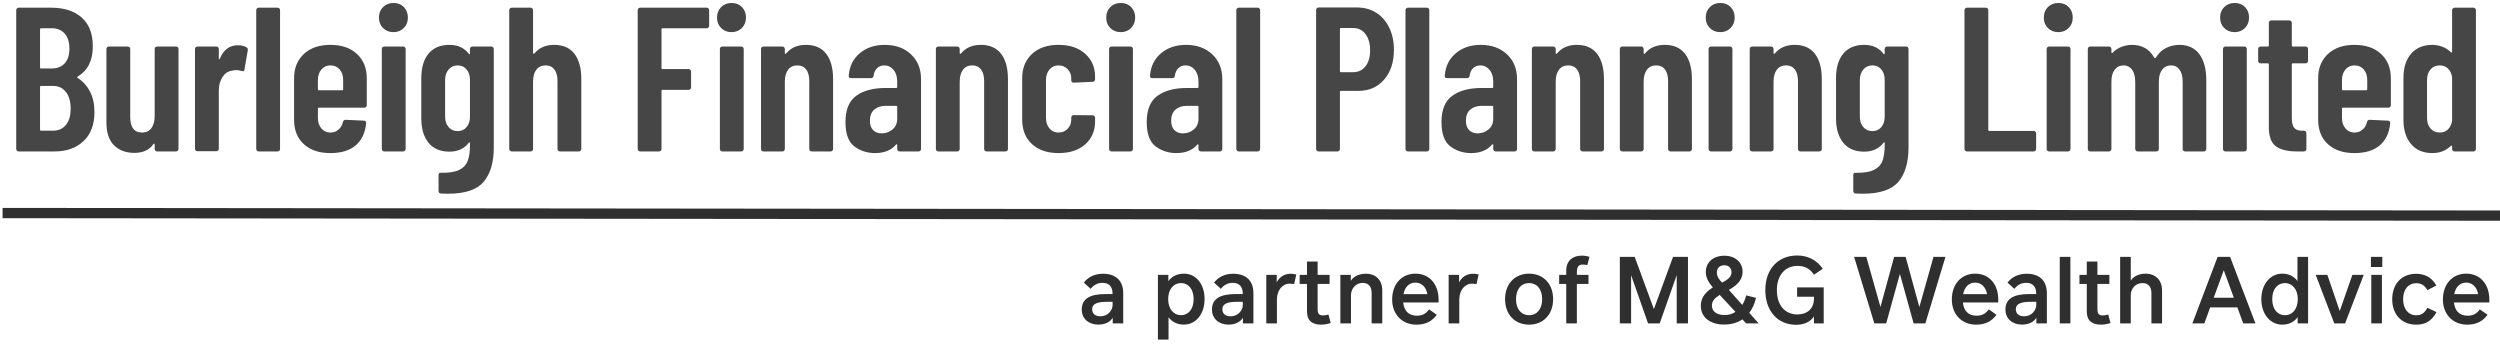
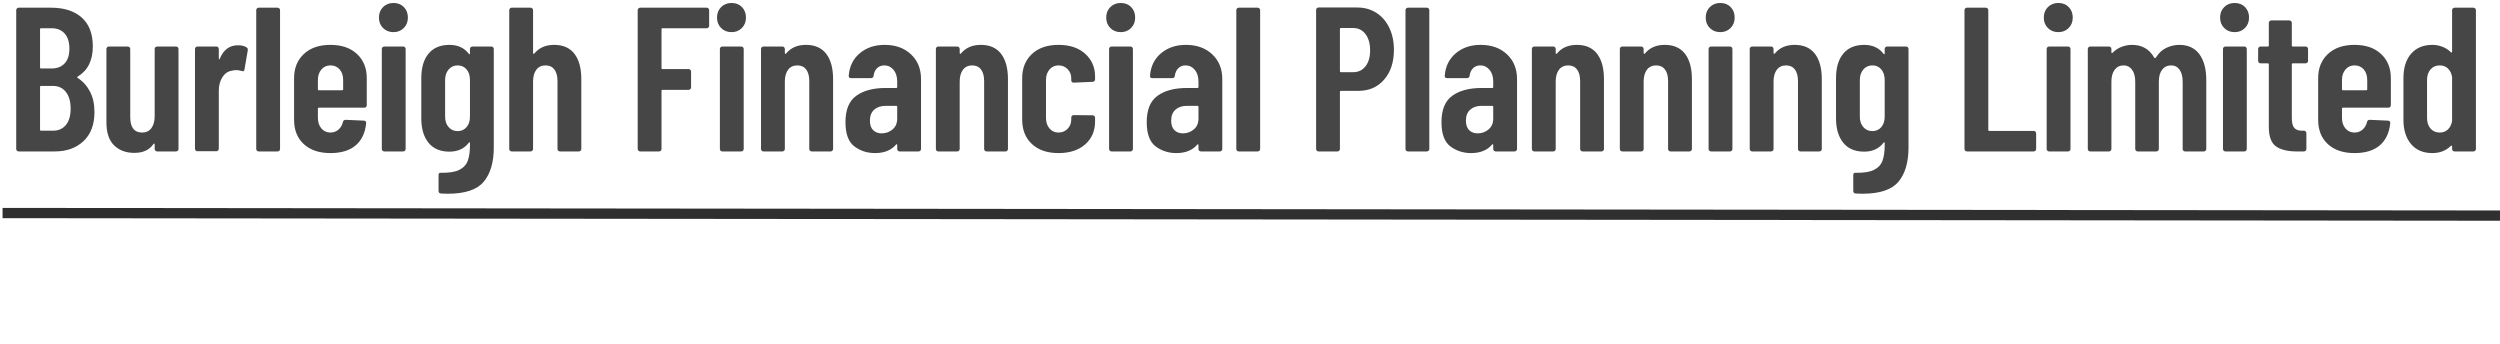
<svg xmlns="http://www.w3.org/2000/svg" width="487px" height="67px" viewBox="0 0 487 67" version="1.1">
  <title>Burleigh Financial Planning Limited</title>
  <desc>Created with Sketch.</desc>
  <g id="Page-1" stroke="none" stroke-width="1" fill="none" fill-rule="evenodd">
    <g id="Burleigh-Financial-Planning-Limited" transform="translate(1, -22)">
      <rect id="Rectangle" x="0" y="0" width="500" height="120" />
-       <rect id="Rectangle" x="0" y="0" width="500" height="120" />
      <path d="M9.68,51.5 C11.973,51.5 13.833,50.833 15.26,49.5 C16.687,48.167 17.4,46.273 17.4,43.82 C17.4,42.273 17.107,40.94 16.52,39.82 C15.933,38.7 15.12,37.807 14.08,37.14 C14,37.06 14.027,36.98 14.16,36.9 C16.107,35.727 17.08,33.767 17.08,31.02 C17.08,28.567 16.36,26.7 14.92,25.42 C13.48,24.14 11.493,23.5 8.96,23.5 L8.96,23.5 L2.64,23.5 C2.507,23.5 2.393,23.547 2.3,23.64 C2.207,23.733 2.16,23.847 2.16,23.98 L2.16,23.98 L2.16,51.02 C2.16,51.153 2.207,51.267 2.3,51.36 C2.393,51.453 2.507,51.5 2.64,51.5 L2.64,51.5 L9.68,51.5 Z M9.04,35.34 L7,35.34 C6.867,35.34 6.8,35.273 6.8,35.14 L6.8,35.14 L6.8,27.7 C6.8,27.567 6.867,27.5 7,27.5 L7,27.5 L9.04,27.5 C10.133,27.5 10.987,27.847 11.6,28.54 C12.213,29.233 12.52,30.22 12.52,31.5 C12.52,32.727 12.213,33.673 11.6,34.34 C10.987,35.007 10.133,35.34 9.04,35.34 L9.04,35.34 Z M9.32,47.46 L7,47.46 C6.867,47.46 6.8,47.393 6.8,47.26 L6.8,47.26 L6.8,38.94 C6.8,38.807 6.867,38.74 7,38.74 L7,38.74 L9.32,38.74 C10.387,38.74 11.227,39.133 11.84,39.92 C12.453,40.707 12.76,41.793 12.76,43.18 C12.76,44.54 12.453,45.593 11.84,46.34 C11.227,47.087 10.387,47.46 9.32,47.46 L9.32,47.46 Z M25.171,51.78 C26.878,51.78 28.118,51.207 28.891,50.06 C28.945,49.98 28.998,49.953 29.051,49.98 C29.105,50.007 29.131,50.06 29.131,50.14 L29.131,50.14 L29.131,51.02 C29.131,51.153 29.178,51.267 29.271,51.36 C29.365,51.453 29.478,51.5 29.611,51.5 L29.611,51.5 L33.291,51.5 C33.425,51.5 33.538,51.453 33.631,51.36 C33.725,51.267 33.771,51.153 33.771,51.02 L33.771,51.02 L33.771,31.54 C33.771,31.407 33.725,31.293 33.631,31.2 C33.538,31.107 33.425,31.06 33.291,31.06 L33.291,31.06 L29.611,31.06 C29.478,31.06 29.365,31.107 29.271,31.2 C29.178,31.293 29.131,31.407 29.131,31.54 L29.131,31.54 L29.131,44.62 C29.131,45.607 28.918,46.387 28.491,46.96 C28.065,47.533 27.465,47.82 26.691,47.82 C25.145,47.82 24.371,46.82 24.371,44.82 L24.371,44.82 L24.371,31.54 C24.371,31.407 24.325,31.293 24.231,31.2 C24.138,31.107 24.025,31.06 23.891,31.06 L23.891,31.06 L20.211,31.06 C20.078,31.06 19.965,31.107 19.871,31.2 C19.778,31.293 19.731,31.407 19.731,31.54 L19.731,31.54 L19.731,45.82 C19.731,47.847 20.231,49.347 21.231,50.32 C22.231,51.293 23.545,51.78 25.171,51.78 Z M41.143,51.46 C41.276,51.46 41.39,51.413 41.483,51.32 C41.576,51.227 41.623,51.113 41.623,50.98 L41.623,50.98 L41.623,39.66 C41.623,38.647 41.856,37.773 42.323,37.04 C42.79,36.307 43.396,35.887 44.143,35.78 C44.41,35.7 44.703,35.66 45.023,35.66 C45.343,35.66 45.69,35.713 46.063,35.82 C46.41,35.953 46.596,35.86 46.623,35.54 L46.623,35.54 L47.263,31.82 C47.316,31.553 47.236,31.353 47.023,31.22 C46.623,30.953 46.063,30.82 45.343,30.82 C43.716,30.82 42.543,31.687 41.823,33.42 C41.796,33.527 41.756,33.573 41.703,33.56 C41.65,33.547 41.623,33.487 41.623,33.38 L41.623,33.38 L41.623,31.54 C41.623,31.407 41.576,31.293 41.483,31.2 C41.39,31.107 41.276,31.06 41.143,31.06 L41.143,31.06 L37.463,31.06 C37.33,31.06 37.216,31.107 37.123,31.2 C37.03,31.293 36.983,31.407 36.983,31.54 L36.983,31.54 L36.983,50.98 C36.983,51.113 37.03,51.227 37.123,51.32 C37.216,51.413 37.33,51.46 37.463,51.46 L37.463,51.46 L41.143,51.46 Z M53.074,51.5 C53.208,51.5 53.321,51.453 53.414,51.36 C53.508,51.267 53.554,51.153 53.554,51.02 L53.554,51.02 L53.554,23.98 C53.554,23.847 53.508,23.733 53.414,23.64 C53.321,23.547 53.208,23.5 53.074,23.5 L53.074,23.5 L49.394,23.5 C49.261,23.5 49.148,23.547 49.054,23.64 C48.961,23.733 48.914,23.847 48.914,23.98 L48.914,23.98 L48.914,51.02 C48.914,51.153 48.961,51.267 49.054,51.36 C49.148,51.453 49.261,51.5 49.394,51.5 L49.394,51.5 L53.074,51.5 Z M63.366,51.82 C65.472,51.82 67.112,51.32 68.286,50.32 C69.459,49.32 70.139,47.887 70.326,46.02 C70.352,45.86 70.319,45.733 70.226,45.64 C70.132,45.547 70.019,45.5 69.886,45.5 L69.886,45.5 L66.326,45.34 C66.059,45.34 65.886,45.473 65.806,45.74 C65.672,46.353 65.386,46.853 64.946,47.24 C64.506,47.627 63.979,47.82 63.366,47.82 C62.646,47.82 62.059,47.553 61.606,47.02 C61.152,46.487 60.926,45.807 60.926,44.98 L60.926,44.98 L60.926,43.18 C60.926,43.047 60.992,42.98 61.126,42.98 L61.126,42.98 L69.966,42.98 C70.099,42.98 70.212,42.933 70.306,42.84 C70.399,42.747 70.446,42.633 70.446,42.5 L70.446,42.5 L70.446,37.22 C70.446,35.273 69.812,33.707 68.546,32.52 C67.279,31.333 65.552,30.74 63.366,30.74 C61.179,30.74 59.452,31.333 58.186,32.52 C56.919,33.707 56.286,35.273 56.286,37.22 L56.286,37.22 L56.286,45.34 C56.286,47.34 56.919,48.92 58.186,50.08 C59.452,51.24 61.179,51.82 63.366,51.82 Z M65.646,39.58 L61.126,39.58 C60.992,39.58 60.926,39.513 60.926,39.38 L60.926,39.38 L60.926,37.58 C60.926,36.753 61.152,36.073 61.606,35.54 C62.059,35.007 62.646,34.74 63.366,34.74 C64.112,34.74 64.712,35 65.166,35.52 C65.619,36.04 65.846,36.727 65.846,37.58 L65.846,37.58 L65.846,39.38 C65.846,39.513 65.779,39.58 65.646,39.58 L65.646,39.58 Z M75.657,28.26 C76.457,28.26 77.124,27.993 77.657,27.46 C78.19,26.927 78.457,26.247 78.457,25.42 C78.457,24.593 78.197,23.913 77.677,23.38 C77.157,22.847 76.484,22.58 75.657,22.58 C74.83,22.58 74.15,22.847 73.617,23.38 C73.084,23.913 72.817,24.593 72.817,25.42 C72.817,26.247 73.084,26.927 73.617,27.46 C74.15,27.993 74.83,28.26 75.657,28.26 Z M77.537,51.5 C77.67,51.5 77.784,51.453 77.877,51.36 C77.97,51.267 78.017,51.153 78.017,51.02 L78.017,51.02 L78.017,31.54 C78.017,31.407 77.97,31.293 77.877,31.2 C77.784,31.107 77.67,31.06 77.537,31.06 L77.537,31.06 L73.857,31.06 C73.724,31.06 73.61,31.107 73.517,31.2 C73.424,31.293 73.377,31.407 73.377,31.54 L73.377,31.54 L73.377,51.02 C73.377,51.153 73.424,51.267 73.517,51.36 C73.61,51.453 73.724,51.5 73.857,51.5 L73.857,51.5 L77.537,51.5 Z M86.229,59.74 C89.589,59.74 91.922,58.96 93.229,57.4 C94.535,55.84 95.189,53.62 95.189,50.74 L95.189,50.74 L95.189,31.54 C95.189,31.407 95.142,31.293 95.049,31.2 C94.955,31.107 94.842,31.06 94.709,31.06 L94.709,31.06 L91.029,31.06 C90.895,31.06 90.782,31.107 90.689,31.2 C90.595,31.293 90.549,31.407 90.549,31.54 L90.549,31.54 L90.549,32.42 C90.549,32.5 90.522,32.547 90.469,32.56 C90.415,32.573 90.362,32.54 90.309,32.46 C89.429,31.313 88.175,30.74 86.549,30.74 C84.789,30.74 83.435,31.307 82.489,32.44 C81.542,33.573 81.069,35.167 81.069,37.22 L81.069,37.22 L81.069,45.06 C81.069,47.06 81.535,48.64 82.469,49.8 C83.402,50.96 84.762,51.54 86.549,51.54 C88.175,51.54 89.429,50.967 90.309,49.82 C90.362,49.74 90.415,49.707 90.469,49.72 C90.522,49.733 90.549,49.78 90.549,49.86 L90.549,49.86 L90.549,50.3 C90.549,51.553 90.402,52.567 90.109,53.34 C89.815,54.113 89.262,54.7 88.449,55.1 C87.635,55.5 86.469,55.687 84.949,55.66 C84.602,55.607 84.429,55.753 84.429,56.1 L84.429,56.1 L84.429,59.18 C84.429,59.5 84.589,59.673 84.909,59.7 C85.202,59.727 85.642,59.74 86.229,59.74 Z M88.149,47.54 C87.429,47.54 86.842,47.28 86.389,46.76 C85.935,46.24 85.709,45.567 85.709,44.74 L85.709,44.74 L85.709,37.58 C85.709,36.753 85.935,36.073 86.389,35.54 C86.842,35.007 87.429,34.74 88.149,34.74 C88.869,34.74 89.449,35 89.889,35.52 C90.329,36.04 90.549,36.727 90.549,37.58 L90.549,37.58 L90.549,44.74 C90.549,45.567 90.329,46.24 89.889,46.76 C89.449,47.28 88.869,47.54 88.149,47.54 Z M102.36,51.5 C102.493,51.5 102.607,51.453 102.7,51.36 C102.793,51.267 102.84,51.153 102.84,51.02 L102.84,51.02 L102.84,37.9 C102.84,36.913 103.053,36.14 103.48,35.58 C103.907,35.02 104.507,34.74 105.28,34.74 C106.027,34.74 106.6,35.007 107,35.54 C107.4,36.073 107.6,36.82 107.6,37.78 L107.6,37.78 L107.6,51.02 C107.6,51.153 107.647,51.267 107.74,51.36 C107.833,51.453 107.947,51.5 108.08,51.5 L108.08,51.5 L111.76,51.5 C111.893,51.5 112.007,51.453 112.1,51.36 C112.193,51.267 112.24,51.153 112.24,51.02 L112.24,51.02 L112.24,37.42 C112.24,35.287 111.793,33.64 110.9,32.48 C110.007,31.32 108.693,30.74 106.96,30.74 C105.333,30.74 104.067,31.273 103.16,32.34 C103.08,32.447 103.007,32.493 102.94,32.48 C102.873,32.467 102.84,32.42 102.84,32.34 L102.84,32.34 L102.84,23.98 C102.84,23.847 102.793,23.733 102.7,23.64 C102.607,23.547 102.493,23.5 102.36,23.5 L102.36,23.5 L98.68,23.5 C98.547,23.5 98.433,23.547 98.34,23.64 C98.247,23.733 98.2,23.847 98.2,23.98 L98.2,23.98 L98.2,51.02 C98.2,51.153 98.247,51.267 98.34,51.36 C98.433,51.453 98.547,51.5 98.68,51.5 L98.68,51.5 L102.36,51.5 Z M127.383,51.5 C127.516,51.5 127.63,51.453 127.723,51.36 C127.816,51.267 127.863,51.153 127.863,51.02 L127.863,51.02 L127.863,39.7 C127.863,39.567 127.93,39.5 128.063,39.5 L128.063,39.5 L133.143,39.5 C133.276,39.5 133.39,39.453 133.483,39.36 C133.576,39.267 133.623,39.153 133.623,39.02 L133.623,39.02 L133.623,35.94 C133.623,35.807 133.576,35.693 133.483,35.6 C133.39,35.507 133.276,35.46 133.143,35.46 L133.143,35.46 L128.063,35.46 C127.93,35.46 127.863,35.393 127.863,35.26 L127.863,35.26 L127.863,27.7 C127.863,27.567 127.93,27.5 128.063,27.5 L128.063,27.5 L136.663,27.5 C136.796,27.5 136.91,27.453 137.003,27.36 C137.096,27.267 137.143,27.153 137.143,27.02 L137.143,27.02 L137.143,23.98 C137.143,23.847 137.096,23.733 137.003,23.64 C136.91,23.547 136.796,23.5 136.663,23.5 L136.663,23.5 L123.703,23.5 C123.57,23.5 123.456,23.547 123.363,23.64 C123.27,23.733 123.223,23.847 123.223,23.98 L123.223,23.98 L123.223,51.02 C123.223,51.153 123.27,51.267 123.363,51.36 C123.456,51.453 123.57,51.5 123.703,51.5 L123.703,51.5 L127.383,51.5 Z M141.514,28.26 C142.314,28.26 142.981,27.993 143.514,27.46 C144.048,26.927 144.314,26.247 144.314,25.42 C144.314,24.593 144.054,23.913 143.534,23.38 C143.014,22.847 142.341,22.58 141.514,22.58 C140.688,22.58 140.008,22.847 139.474,23.38 C138.941,23.913 138.674,24.593 138.674,25.42 C138.674,26.247 138.941,26.927 139.474,27.46 C140.008,27.993 140.688,28.26 141.514,28.26 Z M143.394,51.5 C143.528,51.5 143.641,51.453 143.734,51.36 C143.828,51.267 143.874,51.153 143.874,51.02 L143.874,51.02 L143.874,31.54 C143.874,31.407 143.828,31.293 143.734,31.2 C143.641,31.107 143.528,31.06 143.394,31.06 L143.394,31.06 L139.714,31.06 C139.581,31.06 139.468,31.107 139.374,31.2 C139.281,31.293 139.234,31.407 139.234,31.54 L139.234,31.54 L139.234,51.02 C139.234,51.153 139.281,51.267 139.374,51.36 C139.468,51.453 139.581,51.5 139.714,51.5 L139.714,51.5 L143.394,51.5 Z M151.406,51.5 C151.539,51.5 151.652,51.453 151.746,51.36 C151.839,51.267 151.886,51.153 151.886,51.02 L151.886,51.02 L151.886,37.9 C151.886,36.913 152.099,36.14 152.526,35.58 C152.952,35.02 153.552,34.74 154.326,34.74 C155.072,34.74 155.646,35.007 156.046,35.54 C156.446,36.073 156.646,36.82 156.646,37.78 L156.646,37.78 L156.646,51.02 C156.646,51.153 156.692,51.267 156.786,51.36 C156.879,51.453 156.992,51.5 157.126,51.5 L157.126,51.5 L160.806,51.5 C160.939,51.5 161.052,51.453 161.146,51.36 C161.239,51.267 161.286,51.153 161.286,51.02 L161.286,51.02 L161.286,37.42 C161.286,35.287 160.839,33.64 159.946,32.48 C159.052,31.32 157.739,30.74 156.006,30.74 C154.379,30.74 153.112,31.273 152.206,32.34 C152.126,32.447 152.052,32.493 151.986,32.48 C151.919,32.467 151.886,32.42 151.886,32.34 L151.886,32.34 L151.886,31.54 C151.886,31.407 151.839,31.293 151.746,31.2 C151.652,31.107 151.539,31.06 151.406,31.06 L151.406,31.06 L147.726,31.06 C147.592,31.06 147.479,31.107 147.386,31.2 C147.292,31.293 147.246,31.407 147.246,31.54 L147.246,31.54 L147.246,51.02 C147.246,51.153 147.292,51.267 147.386,51.36 C147.479,51.453 147.592,51.5 147.726,51.5 L147.726,51.5 L151.406,51.5 Z M169.457,51.82 C171.244,51.82 172.604,51.273 173.537,50.18 C173.59,50.1 173.644,50.073 173.697,50.1 C173.75,50.127 173.777,50.18 173.777,50.26 L173.777,50.26 L173.777,51.02 C173.777,51.153 173.824,51.267 173.917,51.36 C174.01,51.453 174.124,51.5 174.257,51.5 L174.257,51.5 L177.937,51.5 C178.07,51.5 178.184,51.453 178.277,51.36 C178.37,51.267 178.417,51.153 178.417,51.02 L178.417,51.02 L178.417,37.42 C178.417,35.42 177.764,33.807 176.457,32.58 C175.15,31.353 173.444,30.74 171.337,30.74 C169.39,30.74 167.77,31.287 166.477,32.38 C165.184,33.473 164.47,34.927 164.337,36.74 C164.31,37.06 164.457,37.22 164.777,37.22 L164.777,37.22 L168.657,37.22 C168.977,37.22 169.15,37.06 169.177,36.74 C169.257,36.127 169.484,35.64 169.857,35.28 C170.23,34.92 170.697,34.74 171.257,34.74 C171.977,34.74 172.577,35.027 173.057,35.6 C173.537,36.173 173.777,36.94 173.777,37.9 L173.777,37.9 L173.777,38.94 C173.777,39.073 173.71,39.14 173.577,39.14 L173.577,39.14 L171.497,39.14 C169.097,39.14 167.197,39.647 165.797,40.66 C164.397,41.673 163.697,43.38 163.697,45.78 C163.697,48.073 164.277,49.653 165.437,50.52 C166.597,51.387 167.937,51.82 169.457,51.82 Z M170.737,47.98 C170.07,47.98 169.524,47.773 169.097,47.36 C168.67,46.947 168.457,46.327 168.457,45.5 C168.457,44.567 168.737,43.853 169.297,43.36 C169.857,42.867 170.59,42.62 171.497,42.62 L171.497,42.62 L173.577,42.62 C173.71,42.62 173.777,42.687 173.777,42.82 L173.777,42.82 L173.777,45.1 C173.777,46.007 173.47,46.713 172.857,47.22 C172.244,47.727 171.537,47.98 170.737,47.98 Z M185.469,51.5 C185.602,51.5 185.715,51.453 185.809,51.36 C185.902,51.267 185.949,51.153 185.949,51.02 L185.949,51.02 L185.949,37.9 C185.949,36.913 186.162,36.14 186.589,35.58 C187.015,35.02 187.615,34.74 188.389,34.74 C189.135,34.74 189.709,35.007 190.109,35.54 C190.509,36.073 190.709,36.82 190.709,37.78 L190.709,37.78 L190.709,51.02 C190.709,51.153 190.755,51.267 190.849,51.36 C190.942,51.453 191.055,51.5 191.189,51.5 L191.189,51.5 L194.869,51.5 C195.002,51.5 195.115,51.453 195.209,51.36 C195.302,51.267 195.349,51.153 195.349,51.02 L195.349,51.02 L195.349,37.42 C195.349,35.287 194.902,33.64 194.009,32.48 C193.115,31.32 191.802,30.74 190.069,30.74 C188.442,30.74 187.175,31.273 186.269,32.34 C186.189,32.447 186.115,32.493 186.049,32.48 C185.982,32.467 185.949,32.42 185.949,32.34 L185.949,32.34 L185.949,31.54 C185.949,31.407 185.902,31.293 185.809,31.2 C185.715,31.107 185.602,31.06 185.469,31.06 L185.469,31.06 L181.789,31.06 C181.655,31.06 181.542,31.107 181.449,31.2 C181.355,31.293 181.309,31.407 181.309,31.54 L181.309,31.54 L181.309,51.02 C181.309,51.153 181.355,51.267 181.449,51.36 C181.542,51.453 181.655,51.5 181.789,51.5 L181.789,51.5 L185.469,51.5 Z M205.2,51.82 C207.387,51.82 209.12,51.253 210.4,50.12 C211.68,48.987 212.32,47.5 212.32,45.66 L212.32,45.66 L212.32,44.94 C212.32,44.807 212.273,44.693 212.18,44.6 C212.087,44.507 211.973,44.46 211.84,44.46 L211.84,44.46 L208.16,44.42 C208.027,44.42 207.913,44.467 207.82,44.56 C207.727,44.653 207.68,44.767 207.68,44.9 L207.68,44.9 L207.68,45.3 C207.68,45.993 207.447,46.587 206.98,47.08 C206.513,47.573 205.92,47.82 205.2,47.82 C204.48,47.82 203.893,47.553 203.44,47.02 C202.987,46.487 202.76,45.807 202.76,44.98 L202.76,44.98 L202.76,37.58 C202.76,36.753 202.987,36.073 203.44,35.54 C203.893,35.007 204.48,34.74 205.2,34.74 C205.92,34.74 206.513,34.987 206.98,35.48 C207.447,35.973 207.68,36.553 207.68,37.22 L207.68,37.22 L207.68,37.62 C207.68,37.94 207.84,38.1 208.16,38.1 L208.16,38.1 L211.84,37.94 C211.973,37.94 212.087,37.893 212.18,37.8 C212.273,37.707 212.32,37.593 212.32,37.46 L212.32,37.46 L212.32,36.9 C212.32,35.113 211.68,33.64 210.4,32.48 C209.12,31.32 207.387,30.74 205.2,30.74 C203.013,30.74 201.287,31.333 200.02,32.52 C198.753,33.707 198.12,35.273 198.12,37.22 L198.12,37.22 L198.12,45.3 C198.12,47.3 198.753,48.887 200.02,50.06 C201.287,51.233 203.013,51.82 205.2,51.82 Z M217.331,28.26 C218.131,28.26 218.798,27.993 219.331,27.46 C219.865,26.927 220.131,26.247 220.131,25.42 C220.131,24.593 219.871,23.913 219.351,23.38 C218.831,22.847 218.158,22.58 217.331,22.58 C216.505,22.58 215.825,22.847 215.291,23.38 C214.758,23.913 214.491,24.593 214.491,25.42 C214.491,26.247 214.758,26.927 215.291,27.46 C215.825,27.993 216.505,28.26 217.331,28.26 Z M219.211,51.5 C219.345,51.5 219.458,51.453 219.551,51.36 C219.645,51.267 219.691,51.153 219.691,51.02 L219.691,51.02 L219.691,31.54 C219.691,31.407 219.645,31.293 219.551,31.2 C219.458,31.107 219.345,31.06 219.211,31.06 L219.211,31.06 L215.531,31.06 C215.398,31.06 215.285,31.107 215.191,31.2 C215.098,31.293 215.051,31.407 215.051,31.54 L215.051,31.54 L215.051,51.02 C215.051,51.153 215.098,51.267 215.191,51.36 C215.285,51.453 215.398,51.5 215.531,51.5 L215.531,51.5 L219.211,51.5 Z M228.143,51.82 C229.93,51.82 231.29,51.273 232.223,50.18 C232.276,50.1 232.33,50.073 232.383,50.1 C232.436,50.127 232.463,50.18 232.463,50.26 L232.463,50.26 L232.463,51.02 C232.463,51.153 232.51,51.267 232.603,51.36 C232.696,51.453 232.81,51.5 232.943,51.5 L232.943,51.5 L236.623,51.5 C236.756,51.5 236.87,51.453 236.963,51.36 C237.056,51.267 237.103,51.153 237.103,51.02 L237.103,51.02 L237.103,37.42 C237.103,35.42 236.45,33.807 235.143,32.58 C233.836,31.353 232.13,30.74 230.023,30.74 C228.076,30.74 226.456,31.287 225.163,32.38 C223.87,33.473 223.156,34.927 223.023,36.74 C222.996,37.06 223.143,37.22 223.463,37.22 L223.463,37.22 L227.343,37.22 C227.663,37.22 227.836,37.06 227.863,36.74 C227.943,36.127 228.17,35.64 228.543,35.28 C228.916,34.92 229.383,34.74 229.943,34.74 C230.663,34.74 231.263,35.027 231.743,35.6 C232.223,36.173 232.463,36.94 232.463,37.9 L232.463,37.9 L232.463,38.94 C232.463,39.073 232.396,39.14 232.263,39.14 L232.263,39.14 L230.183,39.14 C227.783,39.14 225.883,39.647 224.483,40.66 C223.083,41.673 222.383,43.38 222.383,45.78 C222.383,48.073 222.963,49.653 224.123,50.52 C225.283,51.387 226.623,51.82 228.143,51.82 Z M229.423,47.98 C228.756,47.98 228.21,47.773 227.783,47.36 C227.356,46.947 227.143,46.327 227.143,45.5 C227.143,44.567 227.423,43.853 227.983,43.36 C228.543,42.867 229.276,42.62 230.183,42.62 L230.183,42.62 L232.263,42.62 C232.396,42.62 232.463,42.687 232.463,42.82 L232.463,42.82 L232.463,45.1 C232.463,46.007 232.156,46.713 231.543,47.22 C230.93,47.727 230.223,47.98 229.423,47.98 Z M243.994,51.5 C244.128,51.5 244.241,51.453 244.334,51.36 C244.428,51.267 244.474,51.153 244.474,51.02 L244.474,51.02 L244.474,23.98 C244.474,23.847 244.428,23.733 244.334,23.64 C244.241,23.547 244.128,23.5 243.994,23.5 L243.994,23.5 L240.314,23.5 C240.181,23.5 240.068,23.547 239.974,23.64 C239.881,23.733 239.834,23.847 239.834,23.98 L239.834,23.98 L239.834,51.02 C239.834,51.153 239.881,51.267 239.974,51.36 C240.068,51.453 240.181,51.5 240.314,51.5 L240.314,51.5 L243.994,51.5 Z M259.537,51.5 C259.67,51.5 259.784,51.453 259.877,51.36 C259.97,51.267 260.017,51.153 260.017,51.02 L260.017,51.02 L260.017,39.9 C260.017,39.767 260.084,39.7 260.217,39.7 L260.217,39.7 L263.617,39.7 C265.697,39.7 267.37,38.967 268.637,37.5 C269.904,36.033 270.537,34.1 270.537,31.7 C270.537,30.1 270.237,28.673 269.637,27.42 C269.037,26.167 268.197,25.193 267.117,24.5 C266.037,23.807 264.79,23.46 263.377,23.46 L263.377,23.46 L255.857,23.46 C255.724,23.46 255.61,23.507 255.517,23.6 C255.424,23.693 255.377,23.807 255.377,23.94 L255.377,23.94 L255.377,51.02 C255.377,51.153 255.424,51.267 255.517,51.36 C255.61,51.453 255.724,51.5 255.857,51.5 L255.857,51.5 L259.537,51.5 Z M262.617,36.06 L260.217,36.06 C260.084,36.06 260.017,35.993 260.017,35.86 L260.017,35.86 L260.017,27.66 C260.017,27.527 260.084,27.46 260.217,27.46 L260.217,27.46 L262.617,27.46 C263.604,27.46 264.397,27.853 264.997,28.64 C265.597,29.427 265.897,30.487 265.897,31.82 C265.897,33.127 265.597,34.16 264.997,34.92 C264.397,35.68 263.604,36.06 262.617,36.06 L262.617,36.06 Z M276.949,51.5 C277.082,51.5 277.195,51.453 277.289,51.36 C277.382,51.267 277.429,51.153 277.429,51.02 L277.429,51.02 L277.429,23.98 C277.429,23.847 277.382,23.733 277.289,23.64 C277.195,23.547 277.082,23.5 276.949,23.5 L276.949,23.5 L273.269,23.5 C273.135,23.5 273.022,23.547 272.929,23.64 C272.835,23.733 272.789,23.847 272.789,23.98 L272.789,23.98 L272.789,51.02 C272.789,51.153 272.835,51.267 272.929,51.36 C273.022,51.453 273.135,51.5 273.269,51.5 L273.269,51.5 L276.949,51.5 Z M285.56,51.82 C287.347,51.82 288.707,51.273 289.64,50.18 C289.693,50.1 289.747,50.073 289.8,50.1 C289.853,50.127 289.88,50.18 289.88,50.26 L289.88,50.26 L289.88,51.02 C289.88,51.153 289.927,51.267 290.02,51.36 C290.113,51.453 290.227,51.5 290.36,51.5 L290.36,51.5 L294.04,51.5 C294.173,51.5 294.287,51.453 294.38,51.36 C294.473,51.267 294.52,51.153 294.52,51.02 L294.52,51.02 L294.52,37.42 C294.52,35.42 293.867,33.807 292.56,32.58 C291.253,31.353 289.547,30.74 287.44,30.74 C285.493,30.74 283.873,31.287 282.58,32.38 C281.287,33.473 280.573,34.927 280.44,36.74 C280.413,37.06 280.56,37.22 280.88,37.22 L280.88,37.22 L284.76,37.22 C285.08,37.22 285.253,37.06 285.28,36.74 C285.36,36.127 285.587,35.64 285.96,35.28 C286.333,34.92 286.8,34.74 287.36,34.74 C288.08,34.74 288.68,35.027 289.16,35.6 C289.64,36.173 289.88,36.94 289.88,37.9 L289.88,37.9 L289.88,38.94 C289.88,39.073 289.813,39.14 289.68,39.14 L289.68,39.14 L287.6,39.14 C285.2,39.14 283.3,39.647 281.9,40.66 C280.5,41.673 279.8,43.38 279.8,45.78 C279.8,48.073 280.38,49.653 281.54,50.52 C282.7,51.387 284.04,51.82 285.56,51.82 Z M286.84,47.98 C286.173,47.98 285.627,47.773 285.2,47.36 C284.773,46.947 284.56,46.327 284.56,45.5 C284.56,44.567 284.84,43.853 285.4,43.36 C285.96,42.867 286.693,42.62 287.6,42.62 L287.6,42.62 L289.68,42.62 C289.813,42.62 289.88,42.687 289.88,42.82 L289.88,42.82 L289.88,45.1 C289.88,46.007 289.573,46.713 288.96,47.22 C288.347,47.727 287.64,47.98 286.84,47.98 Z M301.571,51.5 C301.705,51.5 301.818,51.453 301.911,51.36 C302.005,51.267 302.051,51.153 302.051,51.02 L302.051,51.02 L302.051,37.9 C302.051,36.913 302.265,36.14 302.691,35.58 C303.118,35.02 303.718,34.74 304.491,34.74 C305.238,34.74 305.811,35.007 306.211,35.54 C306.611,36.073 306.811,36.82 306.811,37.78 L306.811,37.78 L306.811,51.02 C306.811,51.153 306.858,51.267 306.951,51.36 C307.045,51.453 307.158,51.5 307.291,51.5 L307.291,51.5 L310.971,51.5 C311.105,51.5 311.218,51.453 311.311,51.36 C311.405,51.267 311.451,51.153 311.451,51.02 L311.451,51.02 L311.451,37.42 C311.451,35.287 311.005,33.64 310.111,32.48 C309.218,31.32 307.905,30.74 306.171,30.74 C304.545,30.74 303.278,31.273 302.371,32.34 C302.291,32.447 302.218,32.493 302.151,32.48 C302.085,32.467 302.051,32.42 302.051,32.34 L302.051,32.34 L302.051,31.54 C302.051,31.407 302.005,31.293 301.911,31.2 C301.818,31.107 301.705,31.06 301.571,31.06 L301.571,31.06 L297.891,31.06 C297.758,31.06 297.645,31.107 297.551,31.2 C297.458,31.293 297.411,31.407 297.411,31.54 L297.411,31.54 L297.411,51.02 C297.411,51.153 297.458,51.267 297.551,51.36 C297.645,51.453 297.758,51.5 297.891,51.5 L297.891,51.5 L301.571,51.5 Z M318.703,51.5 C318.836,51.5 318.95,51.453 319.043,51.36 C319.136,51.267 319.183,51.153 319.183,51.02 L319.183,51.02 L319.183,37.9 C319.183,36.913 319.396,36.14 319.823,35.58 C320.25,35.02 320.85,34.74 321.623,34.74 C322.37,34.74 322.943,35.007 323.343,35.54 C323.743,36.073 323.943,36.82 323.943,37.78 L323.943,37.78 L323.943,51.02 C323.943,51.153 323.99,51.267 324.083,51.36 C324.176,51.453 324.29,51.5 324.423,51.5 L324.423,51.5 L328.103,51.5 C328.236,51.5 328.35,51.453 328.443,51.36 C328.536,51.267 328.583,51.153 328.583,51.02 L328.583,51.02 L328.583,37.42 C328.583,35.287 328.136,33.64 327.243,32.48 C326.35,31.32 325.036,30.74 323.303,30.74 C321.676,30.74 320.41,31.273 319.503,32.34 C319.423,32.447 319.35,32.493 319.283,32.48 C319.216,32.467 319.183,32.42 319.183,32.34 L319.183,32.34 L319.183,31.54 C319.183,31.407 319.136,31.293 319.043,31.2 C318.95,31.107 318.836,31.06 318.703,31.06 L318.703,31.06 L315.023,31.06 C314.89,31.06 314.776,31.107 314.683,31.2 C314.59,31.293 314.543,31.407 314.543,31.54 L314.543,31.54 L314.543,51.02 C314.543,51.153 314.59,51.267 314.683,51.36 C314.776,51.453 314.89,51.5 315.023,51.5 L315.023,51.5 L318.703,51.5 Z M334.114,28.26 C334.914,28.26 335.581,27.993 336.114,27.46 C336.648,26.927 336.914,26.247 336.914,25.42 C336.914,24.593 336.654,23.913 336.134,23.38 C335.614,22.847 334.941,22.58 334.114,22.58 C333.288,22.58 332.608,22.847 332.074,23.38 C331.541,23.913 331.274,24.593 331.274,25.42 C331.274,26.247 331.541,26.927 332.074,27.46 C332.608,27.993 333.288,28.26 334.114,28.26 Z M335.994,51.5 C336.128,51.5 336.241,51.453 336.334,51.36 C336.428,51.267 336.474,51.153 336.474,51.02 L336.474,51.02 L336.474,31.54 C336.474,31.407 336.428,31.293 336.334,31.2 C336.241,31.107 336.128,31.06 335.994,31.06 L335.994,31.06 L332.314,31.06 C332.181,31.06 332.068,31.107 331.974,31.2 C331.881,31.293 331.834,31.407 331.834,31.54 L331.834,31.54 L331.834,51.02 C331.834,51.153 331.881,51.267 331.974,51.36 C332.068,51.453 332.181,51.5 332.314,51.5 L332.314,51.5 L335.994,51.5 Z M344.006,51.5 C344.139,51.5 344.252,51.453 344.346,51.36 C344.439,51.267 344.486,51.153 344.486,51.02 L344.486,51.02 L344.486,37.9 C344.486,36.913 344.699,36.14 345.126,35.58 C345.552,35.02 346.152,34.74 346.926,34.74 C347.672,34.74 348.246,35.007 348.646,35.54 C349.046,36.073 349.246,36.82 349.246,37.78 L349.246,37.78 L349.246,51.02 C349.246,51.153 349.292,51.267 349.386,51.36 C349.479,51.453 349.592,51.5 349.726,51.5 L349.726,51.5 L353.406,51.5 C353.539,51.5 353.652,51.453 353.746,51.36 C353.839,51.267 353.886,51.153 353.886,51.02 L353.886,51.02 L353.886,37.42 C353.886,35.287 353.439,33.64 352.546,32.48 C351.652,31.32 350.339,30.74 348.606,30.74 C346.979,30.74 345.712,31.273 344.806,32.34 C344.726,32.447 344.652,32.493 344.586,32.48 C344.519,32.467 344.486,32.42 344.486,32.34 L344.486,32.34 L344.486,31.54 C344.486,31.407 344.439,31.293 344.346,31.2 C344.252,31.107 344.139,31.06 344.006,31.06 L344.006,31.06 L340.326,31.06 C340.192,31.06 340.079,31.107 339.986,31.2 C339.892,31.293 339.846,31.407 339.846,31.54 L339.846,31.54 L339.846,51.02 C339.846,51.153 339.892,51.267 339.986,51.36 C340.079,51.453 340.192,51.5 340.326,51.5 L340.326,51.5 L344.006,51.5 Z M361.817,59.74 C365.177,59.74 367.51,58.96 368.817,57.4 C370.124,55.84 370.777,53.62 370.777,50.74 L370.777,50.74 L370.777,31.54 C370.777,31.407 370.73,31.293 370.637,31.2 C370.544,31.107 370.43,31.06 370.297,31.06 L370.297,31.06 L366.617,31.06 C366.484,31.06 366.37,31.107 366.277,31.2 C366.184,31.293 366.137,31.407 366.137,31.54 L366.137,31.54 L366.137,32.42 C366.137,32.5 366.11,32.547 366.057,32.56 C366.004,32.573 365.95,32.54 365.897,32.46 C365.017,31.313 363.764,30.74 362.137,30.74 C360.377,30.74 359.024,31.307 358.077,32.44 C357.13,33.573 356.657,35.167 356.657,37.22 L356.657,37.22 L356.657,45.06 C356.657,47.06 357.124,48.64 358.057,49.8 C358.99,50.96 360.35,51.54 362.137,51.54 C363.764,51.54 365.017,50.967 365.897,49.82 C365.95,49.74 366.004,49.707 366.057,49.72 C366.11,49.733 366.137,49.78 366.137,49.86 L366.137,49.86 L366.137,50.3 C366.137,51.553 365.99,52.567 365.697,53.34 C365.404,54.113 364.85,54.7 364.037,55.1 C363.224,55.5 362.057,55.687 360.537,55.66 C360.19,55.607 360.017,55.753 360.017,56.1 L360.017,56.1 L360.017,59.18 C360.017,59.5 360.177,59.673 360.497,59.7 C360.79,59.727 361.23,59.74 361.817,59.74 Z M363.737,47.54 C363.017,47.54 362.43,47.28 361.977,46.76 C361.524,46.24 361.297,45.567 361.297,44.74 L361.297,44.74 L361.297,37.58 C361.297,36.753 361.524,36.073 361.977,35.54 C362.43,35.007 363.017,34.74 363.737,34.74 C364.457,34.74 365.037,35 365.477,35.52 C365.917,36.04 366.137,36.727 366.137,37.58 L366.137,37.58 L366.137,44.74 C366.137,45.567 365.917,46.24 365.477,46.76 C365.037,47.28 364.457,47.54 363.737,47.54 Z M395.16,51.5 C395.293,51.5 395.407,51.453 395.5,51.36 C395.593,51.267 395.64,51.153 395.64,51.02 L395.64,51.02 L395.64,47.98 C395.64,47.847 395.593,47.733 395.5,47.64 C395.407,47.547 395.293,47.5 395.16,47.5 L395.16,47.5 L386.52,47.5 C386.387,47.5 386.32,47.433 386.32,47.3 L386.32,47.3 L386.32,23.98 C386.32,23.847 386.273,23.733 386.18,23.64 C386.087,23.547 385.973,23.5 385.84,23.5 L385.84,23.5 L382.16,23.5 C382.027,23.5 381.913,23.547 381.82,23.64 C381.727,23.733 381.68,23.847 381.68,23.98 L381.68,23.98 L381.68,51.02 C381.68,51.153 381.727,51.267 381.82,51.36 C381.913,51.453 382.027,51.5 382.16,51.5 L382.16,51.5 L395.16,51.5 Z M399.971,28.26 C400.771,28.26 401.438,27.993 401.971,27.46 C402.505,26.927 402.771,26.247 402.771,25.42 C402.771,24.593 402.511,23.913 401.991,23.38 C401.471,22.847 400.798,22.58 399.971,22.58 C399.145,22.58 398.465,22.847 397.931,23.38 C397.398,23.913 397.131,24.593 397.131,25.42 C397.131,26.247 397.398,26.927 397.931,27.46 C398.465,27.993 399.145,28.26 399.971,28.26 Z M401.851,51.5 C401.985,51.5 402.098,51.453 402.191,51.36 C402.285,51.267 402.331,51.153 402.331,51.02 L402.331,51.02 L402.331,31.54 C402.331,31.407 402.285,31.293 402.191,31.2 C402.098,31.107 401.985,31.06 401.851,31.06 L401.851,31.06 L398.171,31.06 C398.038,31.06 397.925,31.107 397.831,31.2 C397.738,31.293 397.691,31.407 397.691,31.54 L397.691,31.54 L397.691,51.02 C397.691,51.153 397.738,51.267 397.831,51.36 C397.925,51.453 398.038,51.5 398.171,51.5 L398.171,51.5 L401.851,51.5 Z M409.823,51.5 C409.956,51.5 410.07,51.453 410.163,51.36 C410.256,51.267 410.303,51.153 410.303,51.02 L410.303,51.02 L410.303,37.9 C410.303,36.913 410.516,36.14 410.943,35.58 C411.37,35.02 411.956,34.74 412.703,34.74 C413.37,34.74 413.91,35.02 414.323,35.58 C414.736,36.14 414.943,36.927 414.943,37.94 L414.943,37.94 L414.943,51.02 C414.943,51.153 414.99,51.267 415.083,51.36 C415.176,51.453 415.29,51.5 415.423,51.5 L415.423,51.5 L419.063,51.5 C419.196,51.5 419.31,51.453 419.403,51.36 C419.496,51.267 419.543,51.153 419.543,51.02 L419.543,51.02 L419.543,37.9 C419.543,36.913 419.756,36.14 420.183,35.58 C420.61,35.02 421.196,34.74 421.943,34.74 C422.636,34.74 423.183,35.02 423.583,35.58 C423.983,36.14 424.183,36.927 424.183,37.94 L424.183,37.94 L424.183,51.02 C424.183,51.153 424.23,51.267 424.323,51.36 C424.416,51.453 424.53,51.5 424.663,51.5 L424.663,51.5 L428.303,51.5 C428.436,51.5 428.55,51.453 428.643,51.36 C428.736,51.267 428.783,51.153 428.783,51.02 L428.783,51.02 L428.783,37.62 C428.783,35.46 428.336,33.773 427.443,32.56 C426.55,31.347 425.236,30.74 423.503,30.74 C422.676,30.74 421.856,30.927 421.043,31.3 C420.23,31.673 419.556,32.287 419.023,33.14 C418.863,33.327 418.743,33.367 418.663,33.26 C417.73,31.58 416.276,30.74 414.303,30.74 C413.663,30.74 413.01,30.86 412.343,31.1 C411.676,31.34 411.076,31.727 410.543,32.26 C410.49,32.34 410.436,32.367 410.383,32.34 C410.33,32.313 410.303,32.26 410.303,32.18 L410.303,32.18 L410.303,31.54 C410.303,31.407 410.256,31.293 410.163,31.2 C410.07,31.107 409.956,31.06 409.823,31.06 L409.823,31.06 L406.183,31.06 C406.05,31.06 405.936,31.107 405.843,31.2 C405.75,31.293 405.703,31.407 405.703,31.54 L405.703,31.54 L405.703,51.02 C405.703,51.153 405.75,51.267 405.843,51.36 C405.936,51.453 406.05,51.5 406.183,51.5 L406.183,51.5 L409.823,51.5 Z M434.314,28.26 C435.114,28.26 435.781,27.993 436.314,27.46 C436.848,26.927 437.114,26.247 437.114,25.42 C437.114,24.593 436.854,23.913 436.334,23.38 C435.814,22.847 435.141,22.58 434.314,22.58 C433.488,22.58 432.808,22.847 432.274,23.38 C431.741,23.913 431.474,24.593 431.474,25.42 C431.474,26.247 431.741,26.927 432.274,27.46 C432.808,27.993 433.488,28.26 434.314,28.26 Z M436.194,51.5 C436.328,51.5 436.441,51.453 436.534,51.36 C436.628,51.267 436.674,51.153 436.674,51.02 L436.674,51.02 L436.674,31.54 C436.674,31.407 436.628,31.293 436.534,31.2 C436.441,31.107 436.328,31.06 436.194,31.06 L436.194,31.06 L432.514,31.06 C432.381,31.06 432.268,31.107 432.174,31.2 C432.081,31.293 432.034,31.407 432.034,31.54 L432.034,31.54 L432.034,51.02 C432.034,51.153 432.081,51.267 432.174,51.36 C432.268,51.453 432.381,51.5 432.514,51.5 L432.514,51.5 L436.194,51.5 Z M447.806,51.5 C447.939,51.5 448.052,51.453 448.146,51.36 C448.239,51.267 448.286,51.153 448.286,51.02 L448.286,51.02 L448.286,47.94 C448.286,47.807 448.239,47.693 448.146,47.6 C448.052,47.507 447.939,47.46 447.806,47.46 L447.806,47.46 L447.526,47.46 C446.832,47.487 446.312,47.32 445.966,46.96 C445.619,46.6 445.446,45.953 445.446,45.02 L445.446,45.02 L445.446,34.54 C445.446,34.407 445.512,34.34 445.646,34.34 L445.646,34.34 L448.126,34.34 C448.259,34.34 448.372,34.293 448.466,34.2 C448.559,34.107 448.606,33.993 448.606,33.86 L448.606,33.86 L448.606,31.54 C448.606,31.407 448.559,31.293 448.466,31.2 C448.372,31.107 448.259,31.06 448.126,31.06 L448.126,31.06 L445.646,31.06 C445.512,31.06 445.446,30.993 445.446,30.86 L445.446,30.86 L445.446,26.46 C445.446,26.327 445.399,26.213 445.306,26.12 C445.212,26.027 445.099,25.98 444.966,25.98 L444.966,25.98 L441.446,25.98 C441.312,25.98 441.199,26.027 441.106,26.12 C441.012,26.213 440.966,26.327 440.966,26.46 L440.966,26.46 L440.966,30.86 C440.966,30.993 440.899,31.06 440.766,31.06 L440.766,31.06 L439.366,31.06 C439.232,31.06 439.119,31.107 439.026,31.2 C438.932,31.293 438.886,31.407 438.886,31.54 L438.886,31.54 L438.886,33.86 C438.886,33.993 438.932,34.107 439.026,34.2 C439.119,34.293 439.232,34.34 439.366,34.34 L439.366,34.34 L440.766,34.34 C440.899,34.34 440.966,34.407 440.966,34.54 L440.966,34.54 L440.966,46.74 C440.966,48.58 441.426,49.833 442.346,50.5 C443.266,51.167 444.632,51.5 446.446,51.5 L446.446,51.5 L447.806,51.5 Z M457.657,51.82 C459.764,51.82 461.404,51.32 462.577,50.32 C463.75,49.32 464.43,47.887 464.617,46.02 C464.644,45.86 464.61,45.733 464.517,45.64 C464.424,45.547 464.31,45.5 464.177,45.5 L464.177,45.5 L460.617,45.34 C460.35,45.34 460.177,45.473 460.097,45.74 C459.964,46.353 459.677,46.853 459.237,47.24 C458.797,47.627 458.27,47.82 457.657,47.82 C456.937,47.82 456.35,47.553 455.897,47.02 C455.444,46.487 455.217,45.807 455.217,44.98 L455.217,44.98 L455.217,43.18 C455.217,43.047 455.284,42.98 455.417,42.98 L455.417,42.98 L464.257,42.98 C464.39,42.98 464.504,42.933 464.597,42.84 C464.69,42.747 464.737,42.633 464.737,42.5 L464.737,42.5 L464.737,37.22 C464.737,35.273 464.104,33.707 462.837,32.52 C461.57,31.333 459.844,30.74 457.657,30.74 C455.47,30.74 453.744,31.333 452.477,32.52 C451.21,33.707 450.577,35.273 450.577,37.22 L450.577,37.22 L450.577,45.34 C450.577,47.34 451.21,48.92 452.477,50.08 C453.744,51.24 455.47,51.82 457.657,51.82 Z M459.937,39.58 L455.417,39.58 C455.284,39.58 455.217,39.513 455.217,39.38 L455.217,39.38 L455.217,37.58 C455.217,36.753 455.444,36.073 455.897,35.54 C456.35,35.007 456.937,34.74 457.657,34.74 C458.404,34.74 459.004,35 459.457,35.52 C459.91,36.04 460.137,36.727 460.137,37.58 L460.137,37.58 L460.137,39.38 C460.137,39.513 460.07,39.58 459.937,39.58 L459.937,39.58 Z M472.829,51.82 C474.269,51.82 475.469,51.353 476.429,50.42 C476.482,50.367 476.535,50.353 476.589,50.38 C476.642,50.407 476.669,50.46 476.669,50.54 L476.669,50.54 L476.669,51.02 C476.669,51.153 476.715,51.267 476.809,51.36 C476.902,51.453 477.015,51.5 477.149,51.5 L477.149,51.5 L480.829,51.5 C480.962,51.5 481.075,51.453 481.169,51.36 C481.262,51.267 481.309,51.153 481.309,51.02 L481.309,51.02 L481.309,23.98 C481.309,23.847 481.262,23.733 481.169,23.64 C481.075,23.547 480.962,23.5 480.829,23.5 L480.829,23.5 L477.149,23.5 C477.015,23.5 476.902,23.547 476.809,23.64 C476.715,23.733 476.669,23.847 476.669,23.98 L476.669,23.98 L476.669,32.06 C476.669,32.14 476.642,32.193 476.589,32.22 C476.535,32.247 476.482,32.233 476.429,32.18 C475.922,31.673 475.349,31.307 474.709,31.08 C474.069,30.853 473.442,30.74 472.829,30.74 C471.069,30.74 469.689,31.313 468.689,32.46 C467.689,33.607 467.189,35.193 467.189,37.22 L467.189,37.22 L467.189,45.34 C467.189,47.313 467.682,48.887 468.669,50.06 C469.655,51.233 471.042,51.82 472.829,51.82 Z M474.269,47.82 C473.522,47.82 472.922,47.56 472.469,47.04 C472.015,46.52 471.789,45.833 471.789,44.98 L471.789,44.98 L471.789,37.58 C471.789,36.727 472.015,36.04 472.469,35.52 C472.922,35 473.522,34.74 474.269,34.74 C474.909,34.74 475.442,34.947 475.869,35.36 C476.295,35.773 476.562,36.327 476.669,37.02 L476.669,37.02 L476.669,45.54 C476.562,46.233 476.295,46.787 475.869,47.2 C475.442,47.613 474.909,47.82 474.269,47.82 Z" id="BurleighFinancialPlanningLimited" fill="#464646" fill-rule="nonzero" />
-       <line x1="0.102" y1="61.2" x2="478" y2="60" id="Stroke-2" />
-       <path d="M212.951,85.234 C214.418,85.234 215.327,84.613 215.759,83.893 L215.759,85 L217.802,85 L217.802,79.123 C217.802,76.549 216.236,75.325 213.86,75.325 C212.267,75.325 210.953,75.964 210.134,77.053 L211.466,78.268 C212.015,77.557 212.789,77.098 213.752,77.098 C214.958,77.098 215.723,77.737 215.723,79.177 L215.723,79.285 L214.283,79.285 C211.385,79.285 209.729,80.176 209.729,82.282 C209.729,84.136 211.124,85.234 212.951,85.234 Z M213.383,83.614 C212.375,83.614 211.754,83.146 211.754,82.237 C211.754,81.094 212.924,80.797 214.607,80.797 L215.732,80.797 L215.732,81.454 C215.732,82.381 214.859,83.614 213.383,83.614 Z M226.631,88.15 L226.631,83.803 C227.225,84.604 228.215,85.234 229.619,85.234 C231.905,85.234 233.651,83.227 233.651,80.266 C233.651,77.26 231.923,75.307 229.637,75.307 C228.143,75.307 227.153,75.991 226.595,76.774 L226.595,75.55 L224.561,75.55 L224.561,88.15 L226.631,88.15 Z M229.061,83.398 C227.63,83.398 226.559,82.192 226.559,80.266 C226.559,78.358 227.621,77.143 229.061,77.143 C230.429,77.143 231.518,78.223 231.518,80.266 C231.518,82.309 230.429,83.398 229.061,83.398 Z M238.313,85.234 C239.78,85.234 240.689,84.613 241.121,83.893 L241.121,85 L243.164,85 L243.164,79.123 C243.164,76.549 241.598,75.325 239.222,75.325 C237.629,75.325 236.315,75.964 235.496,77.053 L236.828,78.268 C237.377,77.557 238.151,77.098 239.114,77.098 C240.32,77.098 241.085,77.737 241.085,79.177 L241.085,79.285 L239.645,79.285 C236.747,79.285 235.091,80.176 235.091,82.282 C235.091,84.136 236.486,85.234 238.313,85.234 Z M238.745,83.614 C237.737,83.614 237.116,83.146 237.116,82.237 C237.116,81.094 238.286,80.797 239.969,80.797 L241.094,80.797 L241.094,81.454 C241.094,82.381 240.221,83.614 238.745,83.614 Z M247.745,85 L247.745,80.374 C247.745,78.547 248.798,77.26 250.238,77.26 C250.535,77.26 250.886,77.305 251.102,77.35 L251.516,75.469 C251.066,75.352 250.661,75.325 250.418,75.325 C248.888,75.325 248.024,76.306 247.709,77.017 L247.709,75.55 L245.675,75.55 L245.675,85 L247.745,85 Z M256.376,85.243 C256.934,85.243 257.627,85.126 258.221,84.919 L257.78,83.263 C257.357,83.398 257.078,83.443 256.763,83.443 C255.953,83.443 255.674,83.164 255.674,82.156 L255.674,77.314 L258.005,77.314 L258.005,75.55 L255.674,75.55 L255.674,72.949 L253.604,72.949 L253.604,75.55 L252.173,75.55 L252.173,77.314 L253.604,77.314 L253.604,82.66 C253.604,84.559 254.711,85.243 256.376,85.243 Z M262.172,85 L262.172,79.483 C262.172,78.295 263.036,77.107 264.458,77.107 C265.511,77.107 266.195,77.755 266.195,79.051 L266.195,85 L268.265,85 L268.265,78.574 C268.265,76.441 266.879,75.316 265.106,75.316 C263.378,75.316 262.451,76.162 262.136,76.72 L262.136,75.55 L260.102,75.55 L260.102,85 L262.172,85 Z M274.916,85.243 C276.662,85.243 277.949,84.622 278.885,83.317 L277.391,82.264 C276.698,83.227 275.915,83.497 274.997,83.497 C273.332,83.497 272.504,82.462 272.342,80.923 L279.236,80.923 L279.236,80.374 C279.236,77.35 277.454,75.307 274.727,75.307 C272.099,75.307 270.191,77.287 270.191,80.338 C270.191,83.299 272.189,85.243 274.916,85.243 Z M277.058,79.303 L272.396,79.303 C272.675,77.818 273.584,77.053 274.718,77.053 C275.897,77.053 276.788,77.863 277.058,79.303 Z M283.268,85 L283.268,80.374 C283.268,78.547 284.321,77.26 285.761,77.26 C286.058,77.26 286.409,77.305 286.625,77.35 L287.039,75.469 C286.589,75.352 286.184,75.325 285.941,75.325 C284.411,75.325 283.547,76.306 283.232,77.017 L283.232,75.55 L281.198,75.55 L281.198,85 L283.268,85 Z M296.867,85.243 C299.576,85.243 301.547,83.317 301.547,80.275 C301.547,77.224 299.576,75.307 296.867,75.307 C294.149,75.307 292.187,77.224 292.187,80.275 C292.187,83.317 294.149,85.243 296.867,85.243 Z M296.867,83.398 C295.319,83.398 294.32,82.192 294.32,80.275 C294.32,78.349 295.319,77.143 296.867,77.143 C298.406,77.143 299.414,78.349 299.414,80.275 C299.414,82.192 298.406,83.398 296.867,83.398 Z M306.173,85 L306.173,77.314 L308.441,77.314 L308.441,75.55 L306.173,75.55 L306.173,75.046 C306.173,74.02 306.452,73.534 307.352,73.534 C307.595,73.534 307.883,73.561 308.207,73.651 L308.63,72.04 C308.126,71.878 307.64,71.797 307.127,71.797 C305.399,71.797 304.103,72.76 304.103,74.704 L304.103,75.55 L302.726,75.55 L302.726,77.314 L304.103,77.314 L304.103,85 L306.173,85 Z M316.739,85 L316.739,75.604 L320.042,85 L322.31,85 L325.622,75.595 L325.622,85 L327.818,85 L327.818,72.04 L324.911,72.04 L321.176,82.21 L317.441,72.04 L314.543,72.04 L314.543,85 L316.739,85 Z M334.847,85.225 C336.242,85.225 337.439,84.874 338.42,84.217 L339.149,85 L341.588,85 L339.761,82.939 C340.355,82.156 340.805,81.175 341.075,80.023 L339.158,79.537 C338.987,80.266 338.717,80.887 338.393,81.4 L335.783,78.466 C337.403,77.575 338.456,76.495 338.456,74.938 C338.456,73.174 337.097,71.815 334.901,71.815 C332.687,71.815 331.292,73.156 331.292,74.983 C331.292,76.198 331.949,77.161 332.669,77.989 C331.418,78.763 330.32,79.843 330.32,81.553 C330.32,83.929 332.282,85.225 334.847,85.225 Z M334.46,77.044 C333.929,76.504 333.443,75.901 333.443,75.091 C333.443,74.263 333.956,73.678 334.883,73.678 C335.846,73.678 336.296,74.299 336.296,75.001 C336.296,75.838 335.747,76.405 334.46,77.044 Z M334.973,83.371 C333.623,83.371 332.48,82.804 332.48,81.526 C332.48,80.644 333.02,80.068 334.001,79.447 L337.07,82.759 C336.431,83.173 335.711,83.371 334.973,83.371 Z M348.878,85.27 C350.444,85.27 351.659,84.694 352.352,83.65 L352.352,85 L354.26,85 L354.26,77.989 L349.076,77.989 L349.076,79.807 L352.37,79.807 L352.37,80.104 C352.361,82.219 350.966,83.254 349.112,83.254 C346.736,83.254 345.134,81.463 345.134,78.52 C345.134,75.568 346.799,73.795 349.121,73.795 C350.552,73.795 351.56,74.308 352.361,75.514 L354.08,74.353 C352.883,72.607 351.083,71.77 349.094,71.77 C345.35,71.77 342.884,74.425 342.884,78.52 C342.884,82.57 345.296,85.27 348.878,85.27 Z M366.428,85 L369.101,75.352 L371.774,85 L374.06,85 L377.975,72.04 L375.644,72.04 L372.89,81.805 L370.217,72.04 L367.976,72.04 L365.312,81.805 L362.558,72.04 L360.182,72.04 L364.124,85 L366.428,85 Z M383.942,85.243 C385.688,85.243 386.975,84.622 387.911,83.317 L386.417,82.264 C385.724,83.227 384.941,83.497 384.023,83.497 C382.358,83.497 381.53,82.462 381.368,80.923 L388.262,80.923 L388.262,80.374 C388.262,77.35 386.48,75.307 383.753,75.307 C381.125,75.307 379.217,77.287 379.217,80.338 C379.217,83.299 381.215,85.243 383.942,85.243 Z M386.084,79.303 L381.422,79.303 C381.701,77.818 382.61,77.053 383.744,77.053 C384.923,77.053 385.814,77.863 386.084,79.303 Z M392.879,85.234 C394.346,85.234 395.255,84.613 395.687,83.893 L395.687,85 L397.73,85 L397.73,79.123 C397.73,76.549 396.164,75.325 393.788,75.325 C392.195,75.325 390.881,75.964 390.062,77.053 L391.394,78.268 C391.943,77.557 392.717,77.098 393.68,77.098 C394.886,77.098 395.651,77.737 395.651,79.177 L395.651,79.285 L394.211,79.285 C391.313,79.285 389.657,80.176 389.657,82.282 C389.657,84.136 391.052,85.234 392.879,85.234 Z M393.311,83.614 C392.303,83.614 391.682,83.146 391.682,82.237 C391.682,81.094 392.852,80.797 394.535,80.797 L395.66,80.797 L395.66,81.454 C395.66,82.381 394.787,83.614 393.311,83.614 Z M402.311,85 L402.311,72.04 L400.241,72.04 L400.241,85 L402.311,85 Z M408.278,85.243 C408.836,85.243 409.529,85.126 410.123,84.919 L409.682,83.263 C409.259,83.398 408.98,83.443 408.665,83.443 C407.855,83.443 407.576,83.164 407.576,82.156 L407.576,77.314 L409.907,77.314 L409.907,75.55 L407.576,75.55 L407.576,72.949 L405.506,72.949 L405.506,75.55 L404.075,75.55 L404.075,77.314 L405.506,77.314 L405.506,82.66 C405.506,84.559 406.613,85.243 408.278,85.243 Z M414.074,85 L414.074,79.51 C414.074,78.331 414.884,77.143 416.351,77.143 C417.413,77.143 418.097,77.791 418.097,79.087 L418.097,85 L420.167,85 L420.167,78.583 C420.167,76.45 418.781,75.307 416.972,75.307 C415.352,75.307 414.425,76.09 414.074,76.666 L414.074,72.04 L412.004,72.04 L412.004,85 L414.074,85 Z M428.402,85 L429.545,81.877 L434.837,81.877 L435.98,85 L438.356,85 L433.424,72.04 L430.994,72.04 L426.071,85 L428.402,85 Z M434.153,79.996 L430.229,79.996 L432.191,74.641 L434.153,79.996 Z M443.585,85.243 C445.097,85.243 446.105,84.496 446.582,83.767 L446.582,85 L448.616,85 L448.616,72.04 L446.546,72.04 L446.546,76.756 C446.042,76.018 445.061,75.307 443.585,75.307 C441.281,75.307 439.508,77.323 439.508,80.275 C439.508,83.236 441.281,85.243 443.585,85.243 Z M444.107,83.407 C442.739,83.407 441.632,82.318 441.632,80.275 C441.632,78.241 442.739,77.143 444.107,77.143 C445.538,77.143 446.609,78.358 446.609,80.275 C446.609,82.192 445.556,83.407 444.107,83.407 Z M455.825,85 L459.452,75.55 L457.238,75.55 L454.781,82.588 L452.369,75.55 L450.101,75.55 L453.719,85 L455.825,85 Z M463.07,74.011 L463.07,72.04 L460.856,72.04 L460.856,74.011 L463.07,74.011 Z M462.998,85 L462.998,75.55 L460.928,75.55 L460.928,85 L462.998,85 Z M469.676,85.243 C471.179,85.243 472.601,84.757 473.627,82.795 L471.854,81.949 C471.323,82.984 470.639,83.416 469.712,83.416 C468.155,83.416 467.129,82.219 467.129,80.284 C467.129,78.403 468.11,77.17 469.712,77.17 C470.612,77.17 471.305,77.548 471.854,78.52 L473.6,77.62 C472.637,75.847 471.089,75.334 469.649,75.334 C466.859,75.334 465.005,77.287 465.005,80.293 C465.005,83.281 466.868,85.243 469.676,85.243 Z M479.603,85.243 C481.349,85.243 482.636,84.622 483.572,83.317 L482.078,82.264 C481.385,83.227 480.602,83.497 479.684,83.497 C478.019,83.497 477.191,82.462 477.029,80.923 L483.923,80.923 L483.923,80.374 C483.923,77.35 482.141,75.307 479.414,75.307 C476.786,75.307 474.878,77.287 474.878,80.338 C474.878,83.299 476.876,85.243 479.603,85.243 Z M481.745,79.303 L477.083,79.303 C477.362,77.818 478.271,77.053 479.405,77.053 C480.584,77.053 481.475,77.863 481.745,79.303 Z" id="apartnerofM&amp;GWealthAdvice" fill="#2F2F2F" fill-rule="nonzero" />
      <line x1="485" y1="64" x2="0.5" y2="63.5" id="Line" stroke="#2F2F2F" stroke-width="2" stroke-linecap="square" />
    </g>
  </g>
</svg>